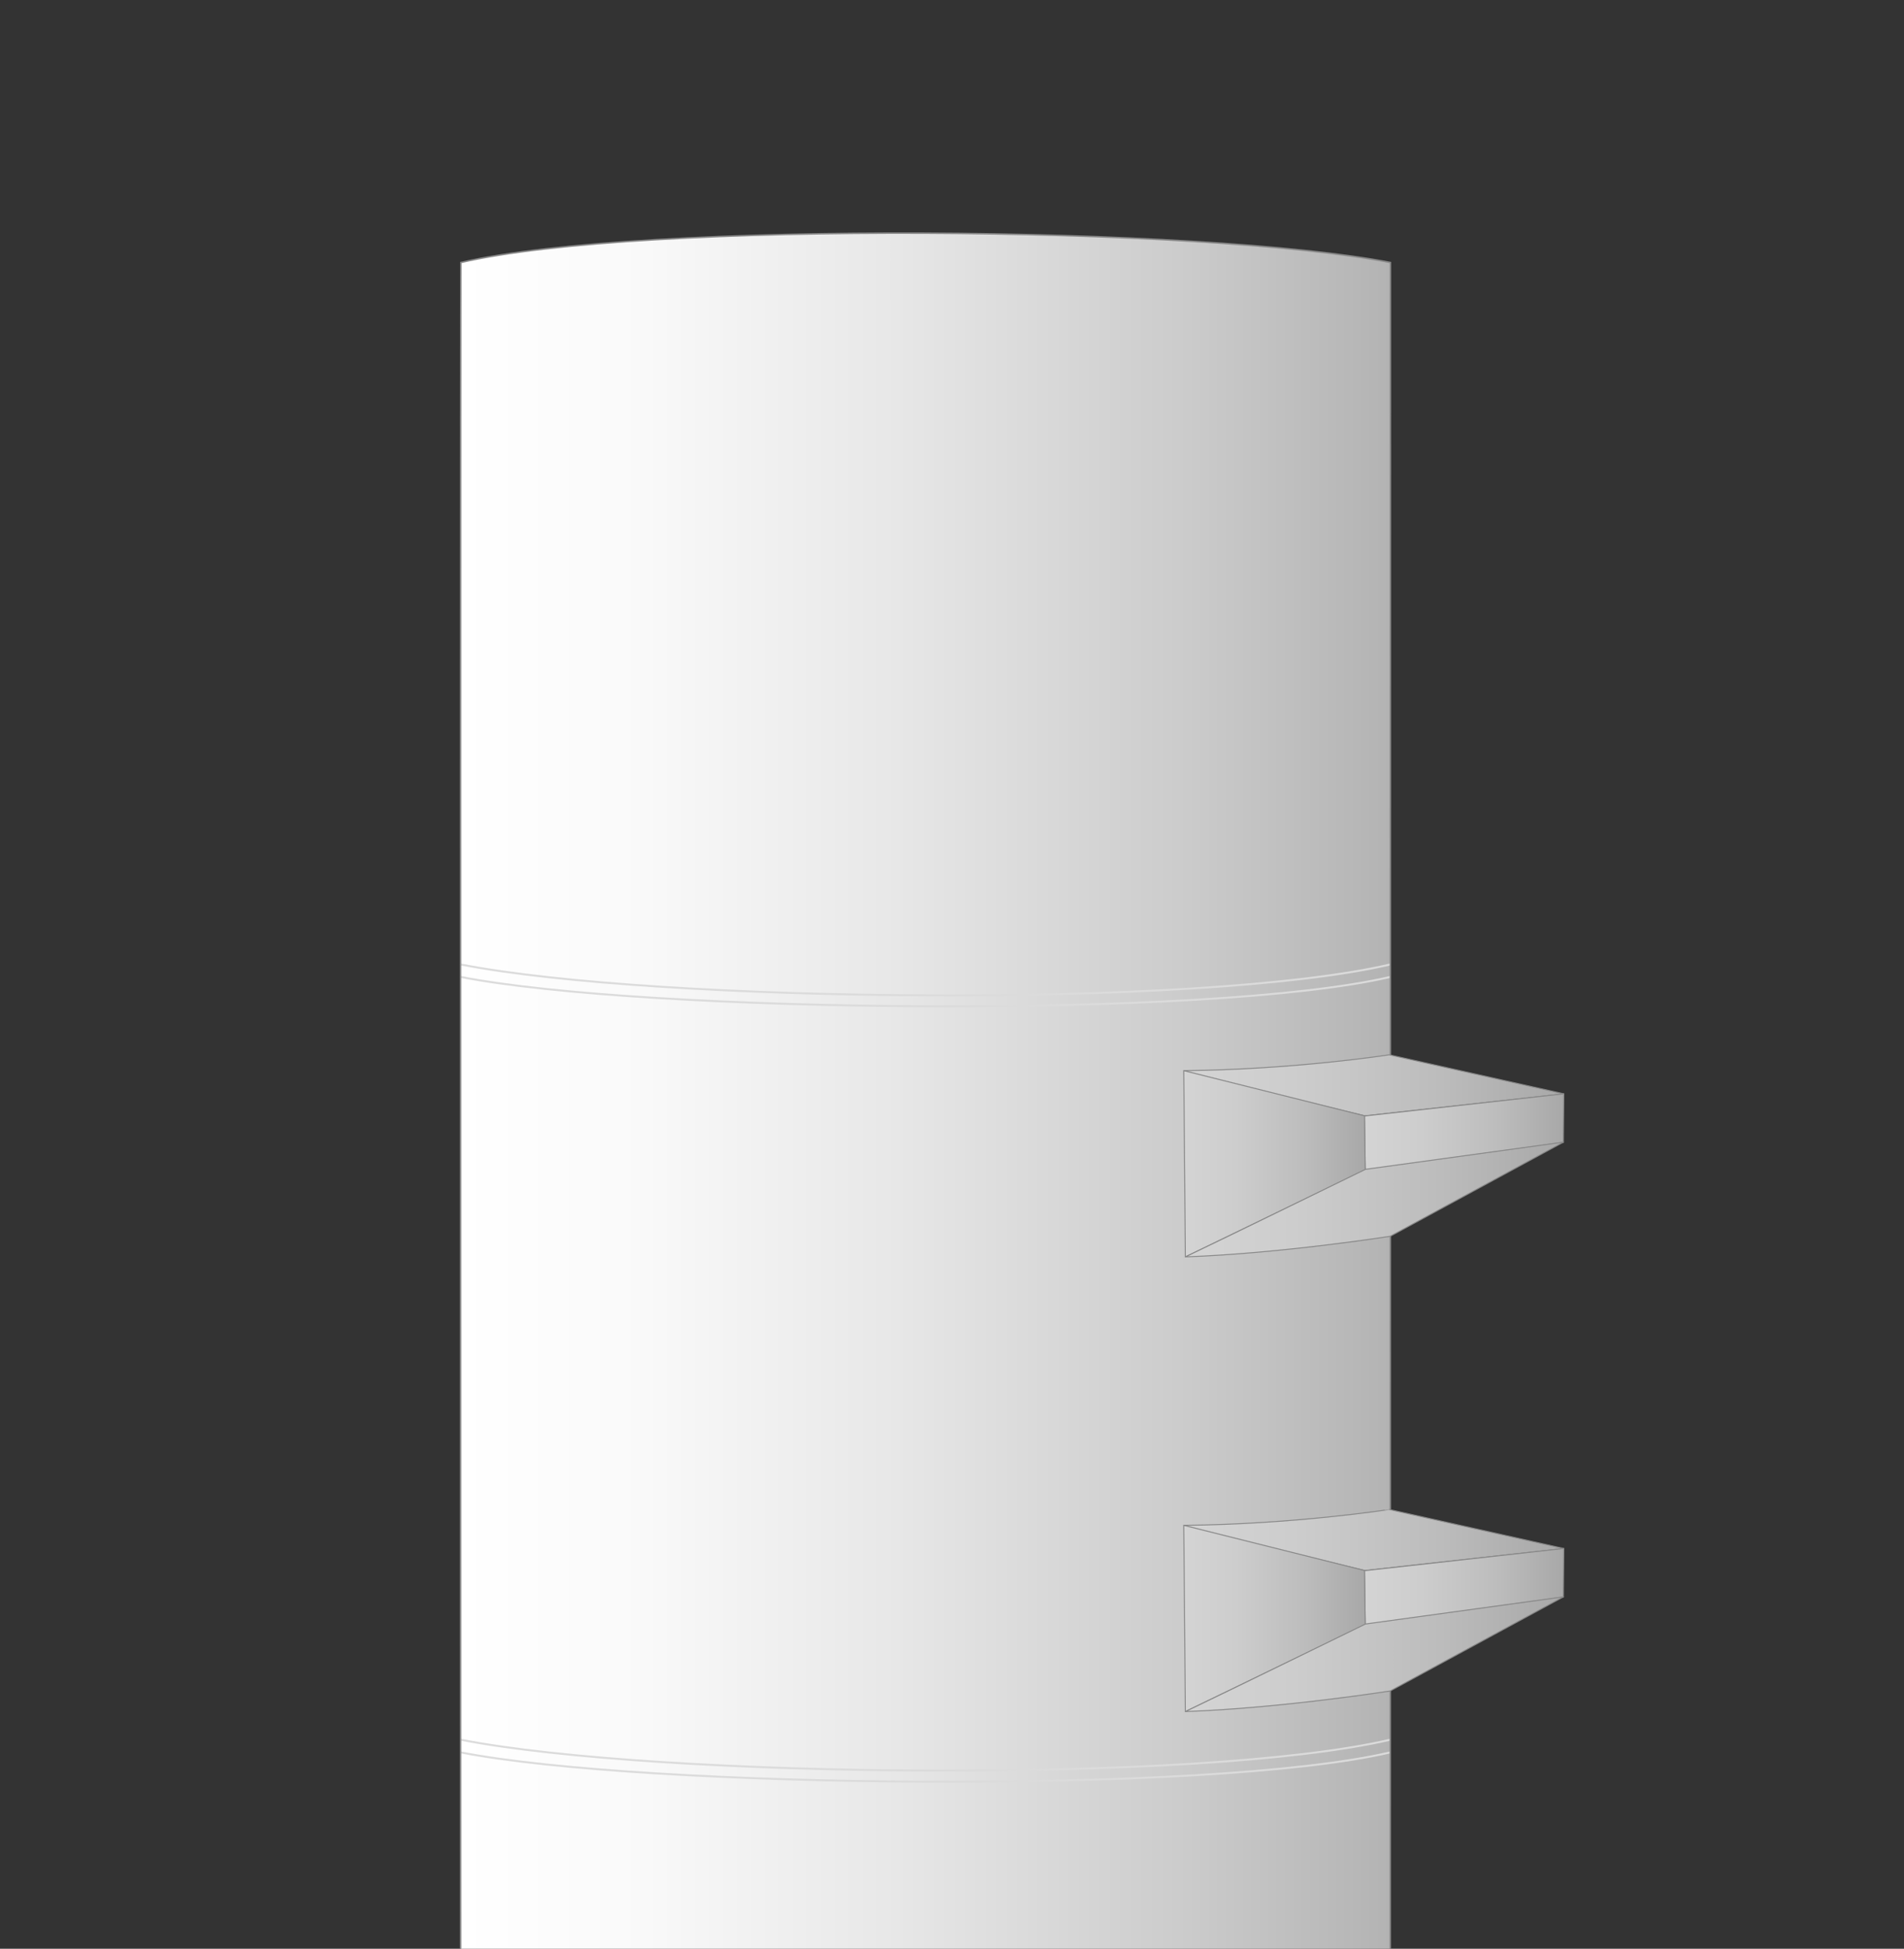
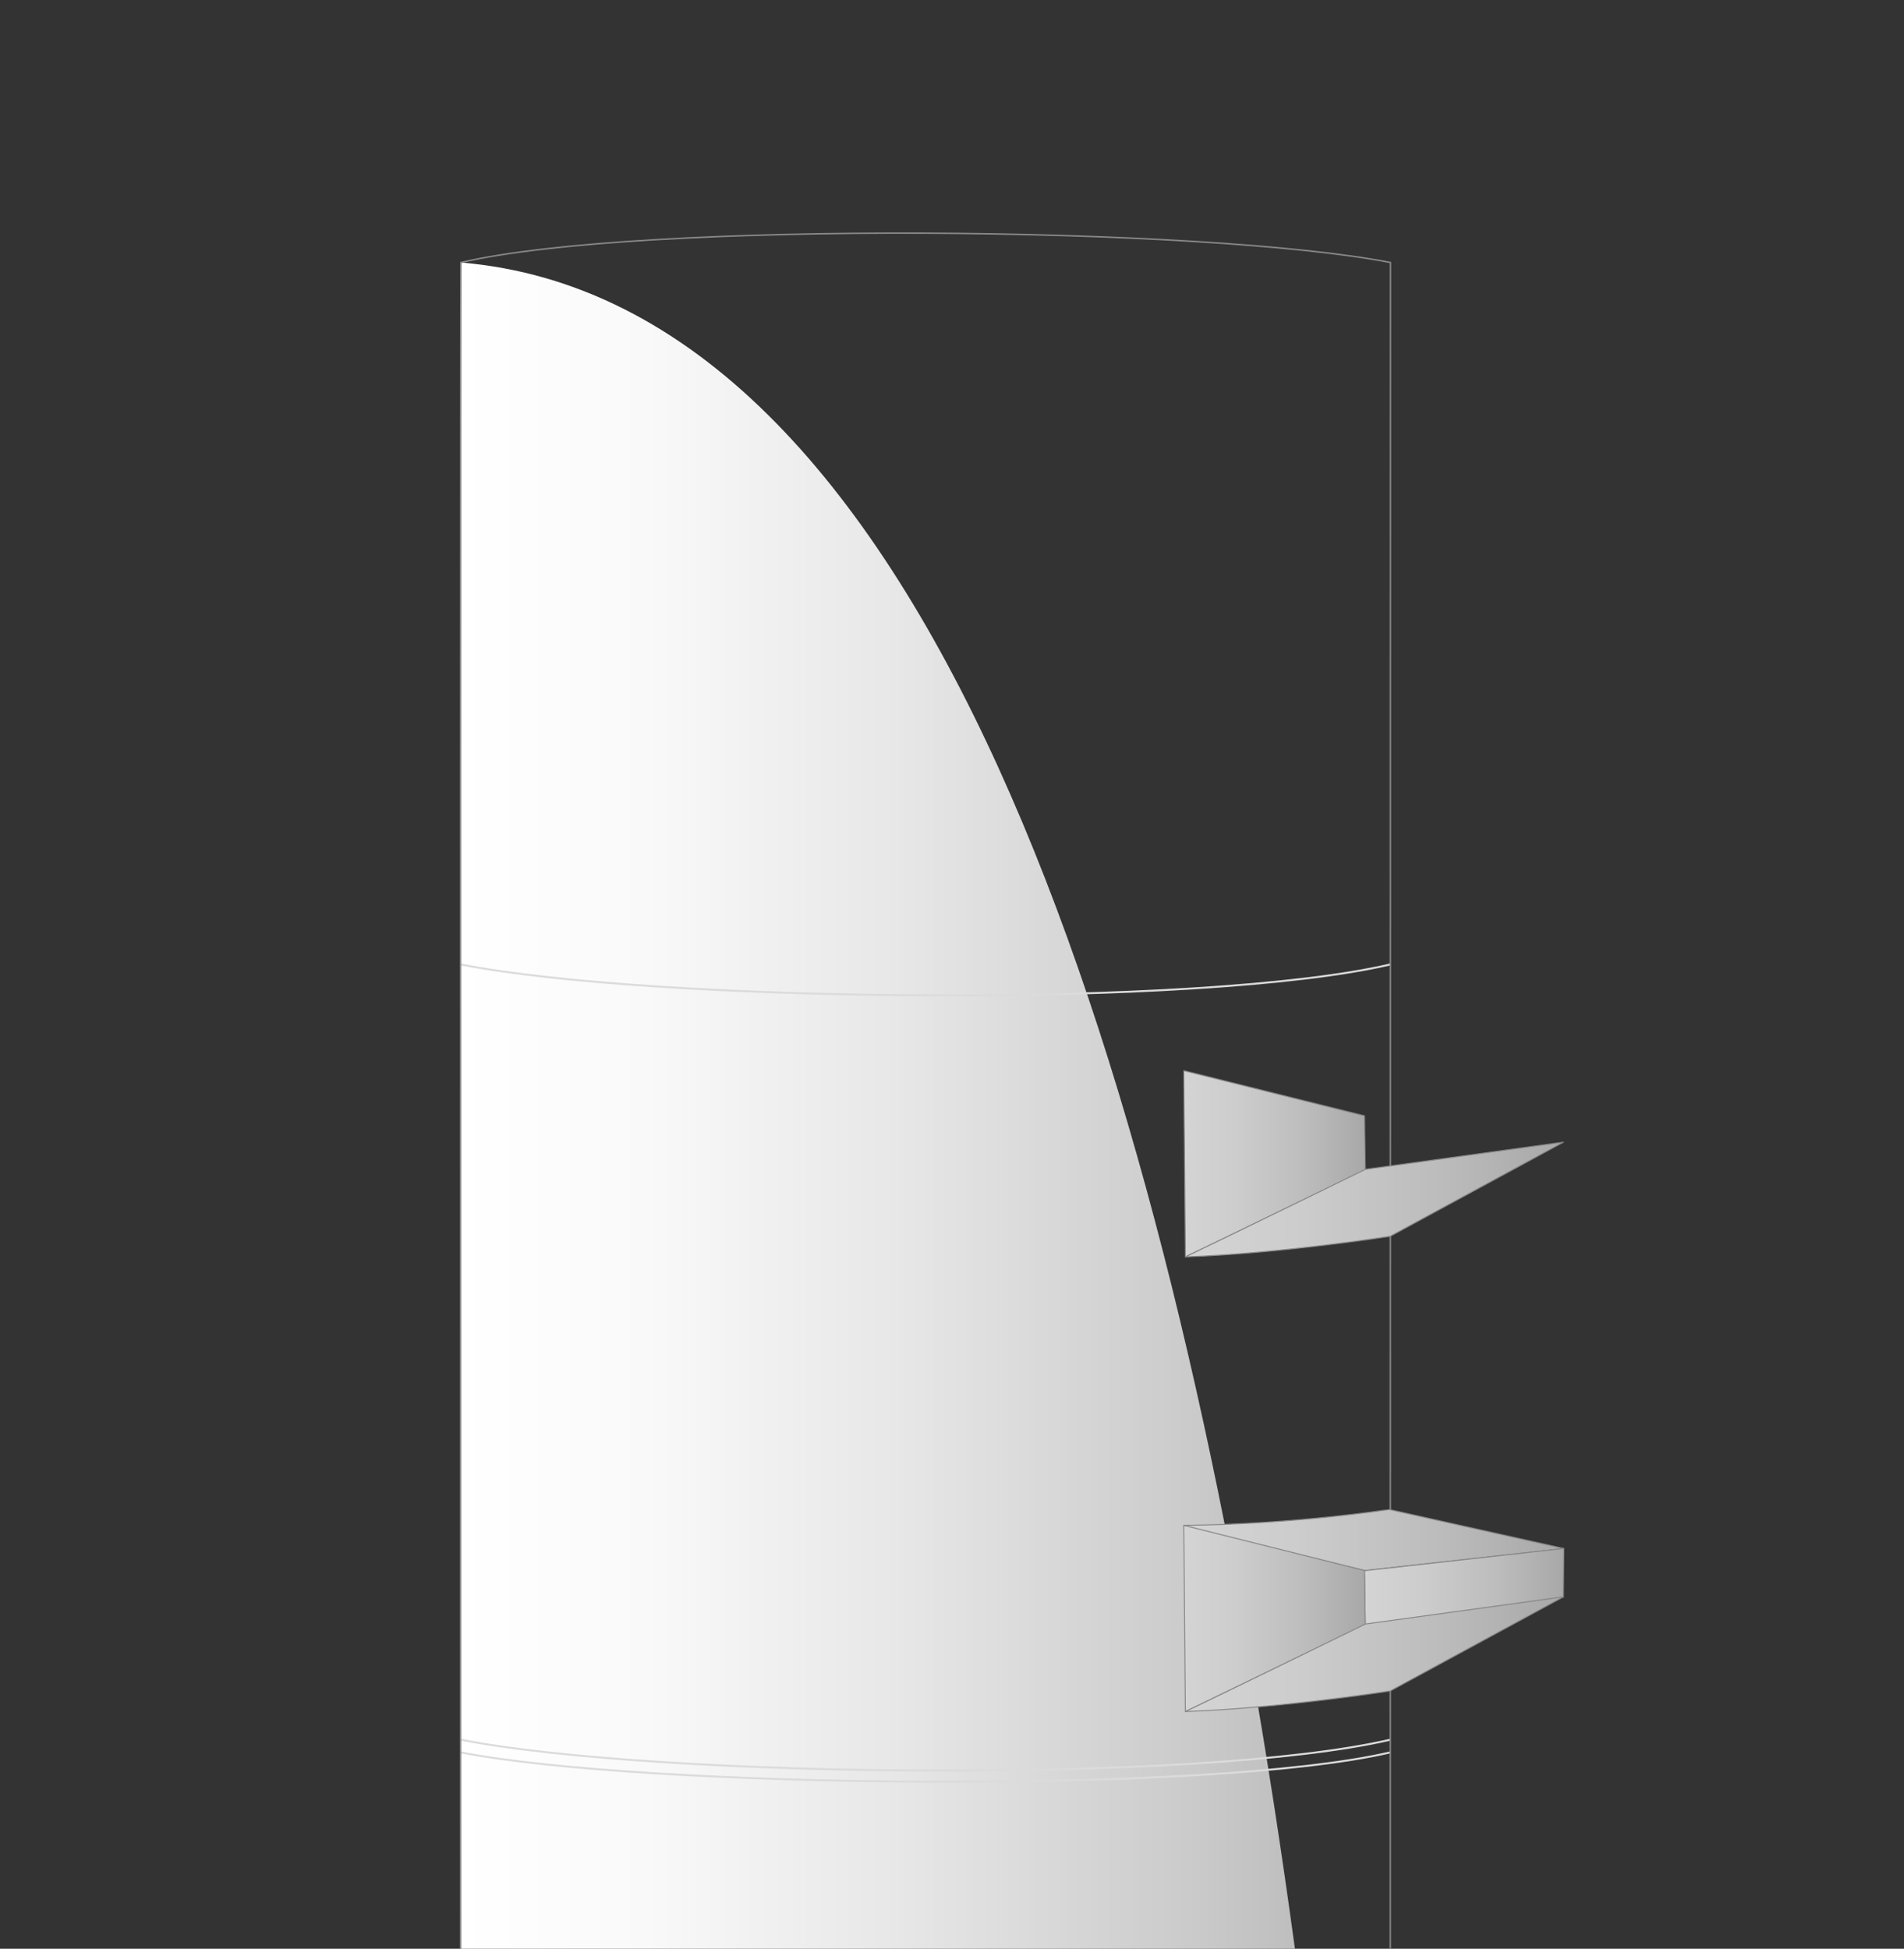
<svg xmlns="http://www.w3.org/2000/svg" xmlns:xlink="http://www.w3.org/1999/xlink" version="1.1" width="938" height="960">
  <rect width="100%" height="100%" fill="#333333" stroke="none" />
  <svg version="1.1" id="Ebene_1" x="0" y="0" viewBox="0 0 960 983.6" style="enable-background:new 0 0 960 983.6;" xml:space="preserve" width="938" height="960">
    <style type="text/css">
	.st0{fill:url(#SVGID_1_);}
	.st1{fill:none;stroke:#DBDBDB;stroke-miterlimit:10;}
	.st2{fill:#BFBFBF;}
	.st3{fill:url(#SVGID_2_);stroke:#888888;stroke-width:0.75;stroke-miterlimit:10;}
	.st4{fill:#BFBFBF;stroke:#BFBFBF;stroke-linecap:round;stroke-linejoin:round;stroke-miterlimit:10;}
	.st5{fill:#BFBFBF;stroke:#BFBFBF;stroke-linejoin:round;stroke-miterlimit:10;}
	.st6{fill:none;stroke:#888888;stroke-width:0.75;stroke-miterlimit:10;}
	.st7{display:none;fill:#FFFFFF;}
	.st8{fill:url(#SVGID_3_);}
	.st9{fill:#BFBFBF;stroke:#888888;stroke-width:0.5;stroke-linecap:round;stroke-linejoin:round;stroke-miterlimit:10;}
	.st10{fill:url(#SVGID_4_);stroke:#888888;stroke-width:0.5;stroke-linecap:round;stroke-linejoin:round;stroke-miterlimit:10;}
	.st11{fill:url(#SVGID_5_);stroke:#888888;stroke-width:0.5;stroke-linecap:round;stroke-linejoin:round;stroke-miterlimit:10;}
	.st12{fill:none;stroke:#888888;stroke-width:0.5;stroke-linecap:round;stroke-linejoin:round;stroke-miterlimit:10;}
	.st13{fill:url(#SVGID_6_);}
	.st14{fill:url(#SVGID_7_);stroke:#888888;stroke-width:0.5;stroke-linecap:round;stroke-linejoin:round;stroke-miterlimit:10;}
	.st15{fill:url(#SVGID_8_);stroke:#888888;stroke-width:0.5;stroke-linecap:round;stroke-linejoin:round;stroke-miterlimit:10;}
	.st16{fill:url(#SVGID_9_);stroke:#888888;stroke-width:0.5;stroke-linecap:round;stroke-linejoin:round;stroke-miterlimit:10;}
	.st17{fill:url(#SVGID_10_);stroke:#888888;stroke-width:0.5;stroke-linecap:round;stroke-linejoin:round;stroke-miterlimit:10;}
	.st18{fill:url(#SVGID_11_);stroke:#888888;stroke-width:0.5;stroke-linecap:round;stroke-linejoin:round;stroke-miterlimit:10;}
	.st19{fill:url(#SVGID_12_);stroke:#888888;stroke-width:0.5;stroke-linecap:round;stroke-linejoin:round;stroke-miterlimit:10;}
	.st20{fill:url(#SVGID_13_);stroke:#888888;stroke-width:0.5;stroke-linecap:round;stroke-linejoin:round;stroke-miterlimit:10;}
	.st21{fill:url(#SVGID_14_);stroke:#888888;stroke-width:0.5;stroke-linecap:round;stroke-linejoin:round;stroke-miterlimit:10;}
	.st22{fill:url(#SVGID_15_);}
	.st23{fill:#FFFFFF;stroke:#888888;stroke-width:0.75;stroke-miterlimit:10;}
	.st24{fill:url(#SVGID_16_);stroke:#888888;stroke-width:0.75;stroke-linecap:round;stroke-linejoin:round;stroke-miterlimit:10;}
	.st25{fill:url(#SVGID_17_);stroke:#888888;stroke-width:0.75;stroke-linecap:round;stroke-linejoin:round;stroke-miterlimit:10;}
	.st26{fill:url(#SVGID_18_);stroke:#888888;stroke-width:0.75;stroke-linecap:round;stroke-linejoin:round;stroke-miterlimit:10;}
	.st27{clip-path:url(#SVGID_20_);}
	.st28{fill:url(#SVGID_21_);}
	.st29{fill:url(#SVGID_22_);stroke:#888888;stroke-width:0.5;stroke-linecap:round;stroke-linejoin:round;stroke-miterlimit:10;}
	.st30{fill:url(#SVGID_23_);stroke:#888888;stroke-width:0.5;stroke-linecap:round;stroke-linejoin:round;stroke-miterlimit:10;}
	.st31{fill:url(#SVGID_24_);stroke:#888888;stroke-width:0.5;stroke-linecap:round;stroke-linejoin:round;stroke-miterlimit:10;}
	.st32{fill:url(#SVGID_25_);stroke:#888888;stroke-width:0.5;stroke-linecap:round;stroke-linejoin:round;stroke-miterlimit:10;}
	.st33{fill:url(#SVGID_26_);stroke:#888888;stroke-width:0.5;stroke-linecap:round;stroke-linejoin:round;stroke-miterlimit:10;}
	.st34{fill:url(#SVGID_27_);stroke:#888888;stroke-width:0.5;stroke-linecap:round;stroke-linejoin:round;stroke-miterlimit:10;}
	.st35{fill:url(#SVGID_28_);stroke:#888888;stroke-width:0.5;stroke-linecap:round;stroke-linejoin:round;stroke-miterlimit:10;}
	.st36{fill:url(#SVGID_29_);stroke:#888888;stroke-width:0.5;stroke-linecap:round;stroke-linejoin:round;stroke-miterlimit:10;}
	.st37{clip-path:url(#SVGID_31_);}
	.st38{fill:url(#SVGID_32_);}
	.st39{fill:url(#SVGID_33_);stroke:#888888;stroke-width:0.5;stroke-linecap:round;stroke-linejoin:round;stroke-miterlimit:10;}
	.st40{fill:url(#SVGID_34_);stroke:#888888;stroke-width:0.5;stroke-linecap:round;stroke-linejoin:round;stroke-miterlimit:10;}
	.st41{clip-path:url(#SVGID_36_);}
	.st42{fill:url(#SVGID_37_);}
	.st43{fill:url(#SVGID_38_);stroke:#888888;stroke-width:0.75;stroke-linecap:round;stroke-linejoin:round;stroke-miterlimit:10;}
	.st44{fill:url(#SVGID_39_);stroke:#888888;stroke-width:0.75;stroke-linecap:round;stroke-linejoin:round;stroke-miterlimit:10;}
	.st45{fill:url(#SVGID_40_);stroke:#888888;stroke-width:0.75;stroke-linecap:round;stroke-linejoin:round;stroke-miterlimit:10;}
	.st46{clip-path:url(#SVGID_42_);}
	.st47{fill:url(#SVGID_43_);}
	.st48{fill:url(#SVGID_44_);stroke:#888888;stroke-width:0.75;stroke-miterlimit:10;}
</style>
-     <path class="st7" d="M840.2,118.5c0.2,1.1,0.3,2.3,0.5,3.4c-0.3,0-0.5,0-0.8,0c0-1.1,0-2.3,0-3.4C839.9,118.6,840,118.5,840.2,118.5  z" />
    <g>
      <defs>
        <rect id="SVGID_19_" width="960" height="983.6" />
      </defs>
      <clipPath id="SVGID_1_">
        <use xlink:href="#SVGID_19_" style="overflow:visible;" />
      </clipPath>
      <g style="clip-path:url(#SVGID_1_);">
        <g>
          <linearGradient id="SVGID_2_" gradientUnits="userSpaceOnUse" x1="231.985" y1="917.695" x2="701.334" y2="917.695">
            <stop offset="0" style="stop-color:#FFFFFF" />
            <stop offset="0.199" style="stop-color:#F9F9F9" />
            <stop offset="0.47" style="stop-color:#E7E7E7" />
            <stop offset="0.782" style="stop-color:#CBCBCB" />
            <stop offset="1" style="stop-color:#B3B3B3" />
          </linearGradient>
-           <path style="fill:url(#SVGID_2_);" d="M701.3,1680.7c-52.3,44.5-379.4,53.8-469.2,0c0-29.9-0.4-1505.2,0-1548.2     c91.1-21.3,376.1-18.2,469.2,0C701.3,172,701.1,1653.5,701.3,1680.7z" />
+           <path style="fill:url(#SVGID_2_);" d="M701.3,1680.7c-52.3,44.5-379.4,53.8-469.2,0c0-29.9-0.4-1505.2,0-1548.2     C701.3,172,701.1,1653.5,701.3,1680.7z" />
          <g>
            <path class="st1" d="M701.2,878.1c-95.1,22.2-370,19.4-469.2,0" />
            <path class="st1" d="M701.2,884.5c-91.1,21.3-376.1,18.2-469.2,0" />
          </g>
          <g>
            <path class="st1" d="M701.2,486.8c-95.1,22.2-370,19.4-469.2,0" />
-             <path class="st1" d="M701.2,493.1c-91.1,21.3-376.1,18.2-469.2,0" />
          </g>
          <path class="st6" d="M701.3,1680.7c-52.3,44.5-379.4,53.8-469.2,0c0-29.9-0.4-1505.2,0-1548.2c91.1-21.3,376.1-18.2,469.2,0     C701.3,172,701.1,1653.5,701.3,1680.7z" />
        </g>
        <g>
          <linearGradient id="SVGID_3_" gradientUnits="userSpaceOnUse" x1="597.008" y1="547.83" x2="788.802" y2="547.83">
            <stop offset="0" style="stop-color:#D4D4D4" />
            <stop offset="0.287" style="stop-color:#CDCDCD" />
            <stop offset="0.676" style="stop-color:#BCBCBC" />
            <stop offset="1" style="stop-color:#A8A8A8" />
          </linearGradient>
-           <path style="fill:url(#SVGID_3_);stroke:#888888;stroke-width:0.5;stroke-linecap:round;stroke-linejoin:round;stroke-miterlimit:10;" d="     M597,540.4c6.9,2.5,91.4,22.8,91.4,22.8l100.4-11.1l-88.1-19.7C700.7,532.4,652.8,539.9,597,540.4z" />
          <linearGradient id="SVGID_4_" gradientUnits="userSpaceOnUse" x1="688.209" y1="571.318" x2="788.802" y2="571.318">
            <stop offset="0" style="stop-color:#D4D4D4" />
            <stop offset="0.287" style="stop-color:#CDCDCD" />
            <stop offset="0.676" style="stop-color:#BCBCBC" />
            <stop offset="1" style="stop-color:#A8A8A8" />
          </linearGradient>
-           <polygon class="st10" points="688.6,590.5 688.2,563.3 788.8,552.1 788.6,576.6    " />
          <linearGradient id="SVGID_5_" gradientUnits="userSpaceOnUse" x1="597.008" y1="587.413" x2="688.625" y2="587.413">
            <stop offset="0" style="stop-color:#D4D4D4" />
            <stop offset="0.287" style="stop-color:#CDCDCD" />
            <stop offset="0.676" style="stop-color:#BCBCBC" />
            <stop offset="1" style="stop-color:#A8A8A8" />
          </linearGradient>
          <polygon class="st11" points="597.8,634.4 597,540.4 688.2,563.2 688.6,590.5    " />
          <linearGradient id="SVGID_6_" gradientUnits="userSpaceOnUse" x1="597.841" y1="605.481" x2="788.572" y2="605.481">
            <stop offset="0" style="stop-color:#D4D4D4" />
            <stop offset="0.287" style="stop-color:#CDCDCD" />
            <stop offset="0.676" style="stop-color:#BCBCBC" />
            <stop offset="1" style="stop-color:#A8A8A8" />
          </linearGradient>
          <path style="fill:url(#SVGID_6_);stroke:#888888;stroke-width:0.5;stroke-linecap:round;stroke-linejoin:round;stroke-miterlimit:10;" d="     M701.2,624c0,0-55.2,8.7-103.4,10.4c18.3-8.7,90.9-44.2,90.9-44.2l99.9-13.7L701.2,624z" />
        </g>
        <g>
          <linearGradient id="SVGID_7_" gradientUnits="userSpaceOnUse" x1="597.008" y1="777.34" x2="788.802" y2="777.34">
            <stop offset="0" style="stop-color:#D4D4D4" />
            <stop offset="0.287" style="stop-color:#CDCDCD" />
            <stop offset="0.676" style="stop-color:#BCBCBC" />
            <stop offset="1" style="stop-color:#A8A8A8" />
          </linearGradient>
          <path class="st14" d="M597,769.9c6.9,2.5,91.4,22.8,91.4,22.8l100.4-11.1l-88.1-19.7C700.7,761.9,652.8,769.4,597,769.9z" />
          <linearGradient id="SVGID_8_" gradientUnits="userSpaceOnUse" x1="688.209" y1="800.828" x2="788.802" y2="800.828">
            <stop offset="0" style="stop-color:#D4D4D4" />
            <stop offset="0.287" style="stop-color:#CDCDCD" />
            <stop offset="0.676" style="stop-color:#BCBCBC" />
            <stop offset="1" style="stop-color:#A8A8A8" />
          </linearGradient>
          <polygon class="st15" points="688.6,820 688.2,792.8 788.8,781.6 788.6,806.1    " />
          <linearGradient id="SVGID_9_" gradientUnits="userSpaceOnUse" x1="597.008" y1="816.923" x2="688.625" y2="816.923">
            <stop offset="0" style="stop-color:#D4D4D4" />
            <stop offset="0.287" style="stop-color:#CDCDCD" />
            <stop offset="0.676" style="stop-color:#BCBCBC" />
            <stop offset="1" style="stop-color:#A8A8A8" />
          </linearGradient>
          <polygon class="st16" points="597.8,863.9 597,769.9 688.2,792.7 688.6,820    " />
          <linearGradient id="SVGID_10_" gradientUnits="userSpaceOnUse" x1="597.841" y1="834.991" x2="788.572" y2="834.991">
            <stop offset="0" style="stop-color:#D4D4D4" />
            <stop offset="0.287" style="stop-color:#CDCDCD" />
            <stop offset="0.676" style="stop-color:#BCBCBC" />
            <stop offset="1" style="stop-color:#A8A8A8" />
          </linearGradient>
          <path class="st17" d="M701.2,853.5c0,0-55.2,8.7-103.4,10.4c18.3-8.7,90.9-44.2,90.9-44.2l99.9-13.7L701.2,853.5z" />
        </g>
      </g>
    </g>
  </svg>
</svg>